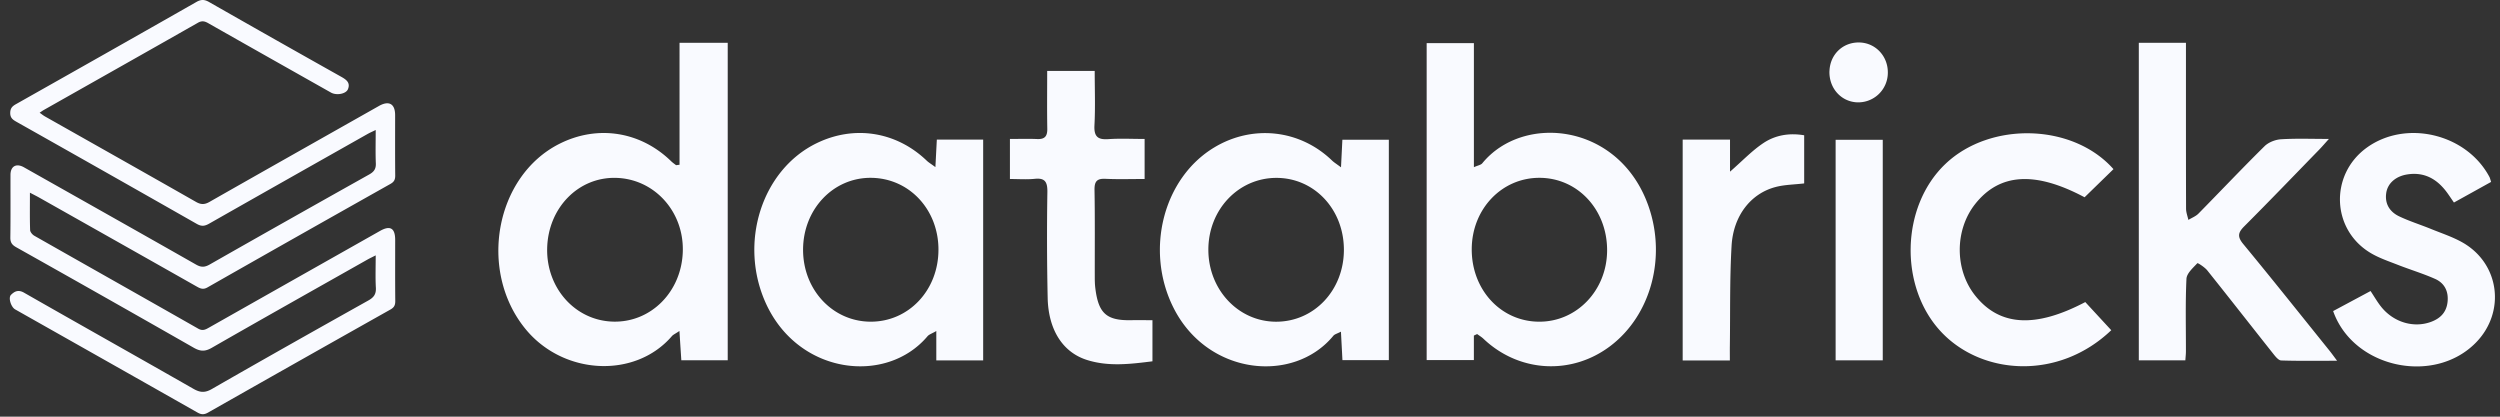
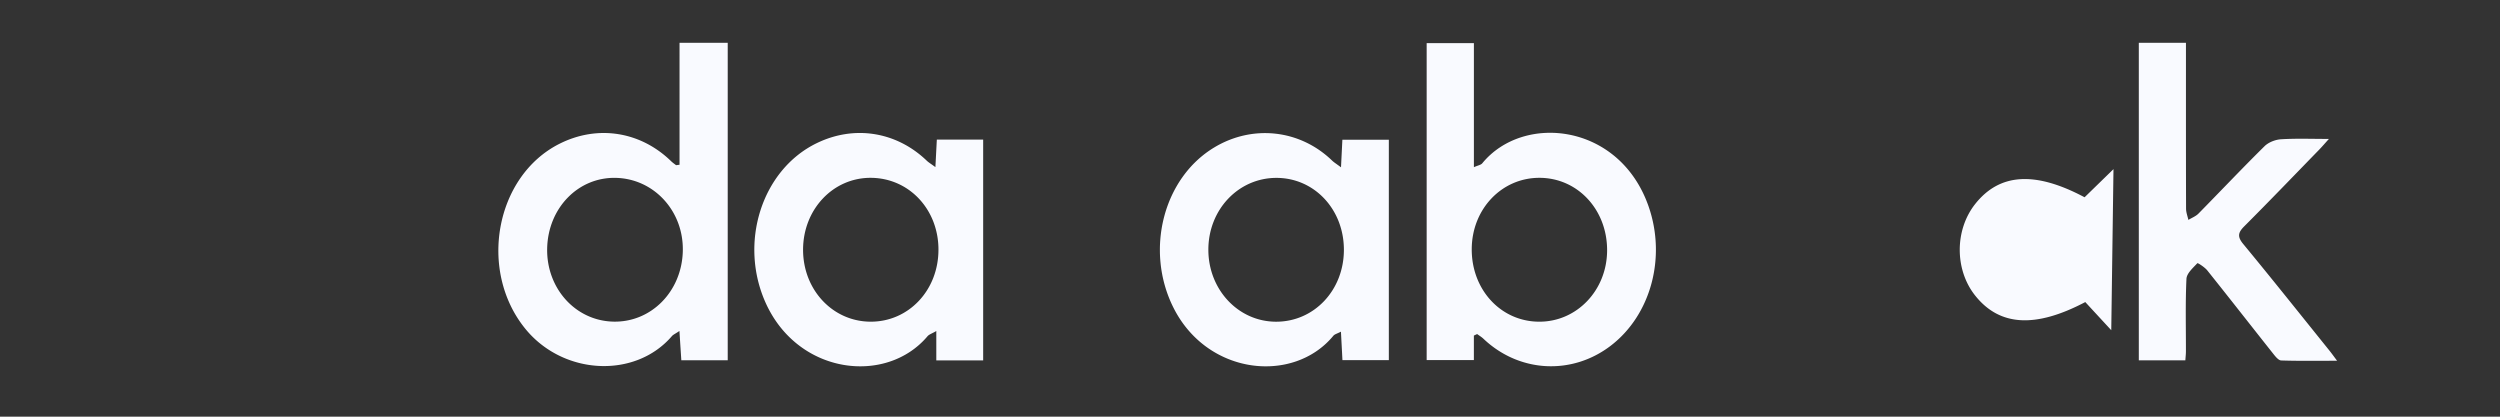
<svg xmlns="http://www.w3.org/2000/svg" width="168" height="28" viewBox="0 0 168 28" fill="none">
  <rect x="0" y="0" width="168" height="28" fill="#333333" stroke="none" />
-   <path d="M99.044 22.552v1.646h-3.172v-21.3h3.174v8.337c.265-.12.468-.145.564-.263 2.769-3.38 9.258-2.693 11.189 2.939 1.175 3.427.128 7.25-2.533 9.303-2.619 2.022-6.172 1.834-8.577-.448-.128-.121-.283-.213-.426-.317l-.22.103h.001zm8.954-5.717c.012-2.74-1.973-4.876-4.537-4.885-2.541-.009-4.547 2.094-4.56 4.782-.015 2.745 1.964 4.879 4.531 4.886 2.532.008 4.555-2.111 4.566-4.783zm-62.333-5.763V2.878h3.238V24.21h-3.118a757.65 757.65 0 0 1-.127-1.968c-.284.192-.421.246-.507.346-2.474 2.877-7.311 2.631-9.853-.498-3.174-3.904-2.02-10.245 2.29-12.423 2.56-1.293 5.447-.843 7.514 1.169.1.099.22.177.33.265l.234-.03-.001.001zm-8.895 5.617c-.058 2.68 1.893 4.852 4.422 4.924 2.556.073 4.626-2.017 4.693-4.737.067-2.685-1.934-4.869-4.51-4.923-2.522-.055-4.546 2.027-4.605 4.736zm53.346-5.448l.092-1.851h3.122v14.813h-3.118c-.03-.61-.063-1.205-.1-1.915-.247.13-.42.167-.512.278-2.673 3.241-8.466 2.667-10.75-1.902-1.919-3.839-.686-8.697 2.758-10.762 2.584-1.55 5.755-1.193 7.91.89.128.123.284.216.598.452v-.003zm.194 5.537c-.004-2.706-1.978-4.814-4.516-4.824-2.564-.01-4.598 2.132-4.592 4.837.006 2.678 2.011 4.814 4.532 4.828 2.568.013 4.58-2.114 4.576-4.84zM62.956 9.38h3.113v14.84H62.92v-1.975c-.304.176-.486.227-.59.35-2.767 3.28-8.684 2.59-10.867-2.22-1.834-4.04-.281-8.956 3.42-10.754 2.529-1.23 5.354-.778 7.392 1.175.128.123.284.213.584.434l.096-1.85zm.109 7.384c-.007-2.698-1.976-4.792-4.528-4.814-2.555-.022-4.578 2.128-4.57 4.851.009 2.69 2 4.805 4.533 4.816 2.566.01 4.573-2.123 4.564-4.854v.001zm80.663-13.888h3.168v.826c0 3.44-.003 6.881.007 10.32 0 .252.101.503.156.756.229-.14.497-.24.681-.428 1.482-1.505 2.934-3.042 4.437-4.525.271-.267.729-.443 1.112-.466 1.014-.064 2.034-.023 3.214-.023-.296.327-.461.523-.64.707-1.677 1.723-3.342 3.458-5.042 5.158-.428.428-.485.7-.073 1.2 1.952 2.363 3.86 4.763 5.783 7.15.149.185.286.378.522.692-1.338 0-2.548.02-3.755-.02-.182-.006-.385-.258-.528-.44-1.483-1.868-2.95-3.749-4.439-5.61-.176-.219-.64-.517-.669-.486-.291.314-.714.68-.732 1.05-.077 1.619-.033 3.242-.036 4.865 0 .19-.023.382-.038.613h-3.128V2.876zm-1.702 8.49l-1.942 1.891c-3.328-1.772-5.706-1.618-7.345.444-1.383 1.74-1.392 4.404-.022 6.142 1.634 2.073 4.041 2.232 7.414.456l1.746 1.891c-3.532 3.373-8.659 3.035-11.409.135-2.869-3.026-2.741-8.46.273-11.316 3.022-2.867 8.569-2.716 11.285.358v-.001z" fill="#F9FAFF" />
-   <path d="M167.4 12.226c-.826.458-1.638.91-2.495 1.384-.185-.265-.339-.504-.509-.73-.667-.88-1.517-1.334-2.63-1.158-.771.122-1.321.594-1.413 1.261-.103.73.253 1.257.86 1.55.69.331 1.427.558 2.137.848.733.3 1.498.546 2.178.94 2.461 1.435 2.854 4.66.852 6.703-2.809 2.868-8.243 1.713-9.593-2.12l2.515-1.347c.25.375.454.737.709 1.055.837 1.05 2.198 1.452 3.368 1.012.608-.228 1.017-.628 1.096-1.322.082-.726-.207-1.279-.837-1.56-.811-.36-1.663-.616-2.489-.939-.624-.245-1.272-.46-1.845-.803-2.633-1.572-2.76-5.255-.267-7.07 2.634-1.914 6.709-.948 8.253 1.96.043.083.061.178.112.333l-.002.003zm-89.955 9.291v2.763c-1.484.186-2.954.369-4.403-.091-1.615-.512-2.585-2.007-2.638-4.15a193.552 193.552 0 0 1-.02-7.149c.007-.67-.167-.944-.847-.873-.539.055-1.088.012-1.67.012V9.338c.617 0 1.23-.02 1.838.006.497.02.682-.182.673-.692-.023-1.275-.007-2.551-.007-3.886h3.193c0 1.215.048 2.437-.017 3.65-.042.779.24.984.945.934.785-.055 1.576-.012 2.426-.012v2.69c-.872 0-1.749.029-2.623-.011-.562-.027-.754.15-.744.747.035 1.965.013 3.93.018 5.895 0 .245.008.493.04.735.21 1.676.761 2.155 2.41 2.123.451-.01.903 0 1.43 0h-.004zm38.8 2.707h-3.169V9.379h3.181v2.157c.849-.741 1.493-1.424 2.251-1.927.794-.528 1.729-.69 2.733-.518v3.234c-.679.081-1.333.083-1.943.248-1.651.442-2.821 1.93-2.936 3.948-.128 2.228-.085 4.467-.115 6.7-.005.315 0 .63 0 1.001l-.002.002zm10.276-.009h-3.167V9.394h3.167v14.82zm-3.58-19.442c.04-1.126.91-1.95 2.023-1.918 1.088.032 1.924.938 1.898 2.06a1.99 1.99 0 0 1-2.073 1.962c-1.084-.052-1.89-.968-1.85-2.104h.002zM2.011 12.948c0 .925-.014 1.72.013 2.512.005.134.154.31.285.384C5.98 17.93 9.655 20 13.322 22.087c.304.172.5.054.737-.08 3.825-2.165 7.651-4.326 11.477-6.488.687-.39 1.02-.192 1.02.606 0 1.37-.007 2.74.006 4.109.001.27-.074.425-.319.563a3626.91 3626.91 0 0 0-12.266 6.93c-.254.143-.444.142-.697 0C9.194 25.408 5.104 23.1 1.016 20.79c-.272-.154-.475-.776-.277-.976.23-.229.486-.369.874-.147 3.788 2.164 7.594 4.296 11.383 6.46.447.256.771.284 1.24.015 3.494-2.007 7.004-3.984 10.52-5.952.366-.205.526-.427.502-.856-.038-.69-.011-1.384-.011-2.174-.252.128-.404.199-.55.281-3.494 1.974-6.994 3.94-10.475 5.937-.447.256-.763.24-1.202-.01a1904.29 1904.29 0 0 0-11.928-6.752c-.286-.16-.402-.324-.397-.659.02-1.4.006-2.802.01-4.204 0-.583.388-.802.905-.51 3.855 2.175 7.712 4.346 11.56 6.534.33.19.572.195.908.005 3.57-2.032 7.15-4.05 10.733-6.058.316-.177.46-.371.445-.746-.03-.713-.009-1.429-.009-2.243-.232.114-.396.184-.552.272-3.55 2.006-7.1 4.01-10.645 6.025-.29.165-.506.195-.815.02A3259.64 3259.64 0 0 0 1.1 8.181c-.247-.14-.42-.265-.412-.607.008-.312.15-.442.385-.575C5.12 4.716 9.167 2.43 13.206.128c.32-.182.546-.163.853.013 2.95 1.682 5.904 3.354 8.865 5.015.353.198.631.4.46.834-.13.327-.776.438-1.142.231-2.75-1.552-5.5-3.102-8.244-4.661-.241-.138-.43-.182-.695-.032C9.854 3.488 6.4 5.437 2.947 7.388c-.082.047-.157.103-.284.187.142.099.245.185.36.25 3.384 1.912 6.77 3.818 10.148 5.743.331.188.574.19.907 0 3.793-2.159 7.591-4.3 11.39-6.448.671-.379 1.084-.144 1.085.613 0 1.354-.007 2.707.006 4.06.003.267-.07.425-.313.562-4.107 2.31-8.209 4.628-12.303 6.959-.274.155-.457.091-.692-.041-3.534-2.001-7.072-3.996-10.609-5.991-.173-.098-.352-.186-.633-.334h.001z" fill="#F9FAFF" />
+   <path d="M99.044 22.552v1.646h-3.172v-21.3h3.174v8.337c.265-.12.468-.145.564-.263 2.769-3.38 9.258-2.693 11.189 2.939 1.175 3.427.128 7.25-2.533 9.303-2.619 2.022-6.172 1.834-8.577-.448-.128-.121-.283-.213-.426-.317l-.22.103h.001zm8.954-5.717c.012-2.74-1.973-4.876-4.537-4.885-2.541-.009-4.547 2.094-4.56 4.782-.015 2.745 1.964 4.879 4.531 4.886 2.532.008 4.555-2.111 4.566-4.783zm-62.333-5.763V2.878h3.238V24.21h-3.118a757.65 757.65 0 0 1-.127-1.968c-.284.192-.421.246-.507.346-2.474 2.877-7.311 2.631-9.853-.498-3.174-3.904-2.02-10.245 2.29-12.423 2.56-1.293 5.447-.843 7.514 1.169.1.099.22.177.33.265l.234-.03-.001.001zm-8.895 5.617c-.058 2.68 1.893 4.852 4.422 4.924 2.556.073 4.626-2.017 4.693-4.737.067-2.685-1.934-4.869-4.51-4.923-2.522-.055-4.546 2.027-4.605 4.736zm53.346-5.448l.092-1.851h3.122v14.813h-3.118c-.03-.61-.063-1.205-.1-1.915-.247.13-.42.167-.512.278-2.673 3.241-8.466 2.667-10.75-1.902-1.919-3.839-.686-8.697 2.758-10.762 2.584-1.55 5.755-1.193 7.91.89.128.123.284.216.598.452v-.003zm.194 5.537c-.004-2.706-1.978-4.814-4.516-4.824-2.564-.01-4.598 2.132-4.592 4.837.006 2.678 2.011 4.814 4.532 4.828 2.568.013 4.58-2.114 4.576-4.84zM62.956 9.38h3.113v14.84H62.92v-1.975c-.304.176-.486.227-.59.35-2.767 3.28-8.684 2.59-10.867-2.22-1.834-4.04-.281-8.956 3.42-10.754 2.529-1.23 5.354-.778 7.392 1.175.128.123.284.213.584.434l.096-1.85zm.109 7.384c-.007-2.698-1.976-4.792-4.528-4.814-2.555-.022-4.578 2.128-4.57 4.851.009 2.69 2 4.805 4.533 4.816 2.566.01 4.573-2.123 4.564-4.854v.001zm80.663-13.888h3.168v.826c0 3.44-.003 6.881.007 10.32 0 .252.101.503.156.756.229-.14.497-.24.681-.428 1.482-1.505 2.934-3.042 4.437-4.525.271-.267.729-.443 1.112-.466 1.014-.064 2.034-.023 3.214-.023-.296.327-.461.523-.64.707-1.677 1.723-3.342 3.458-5.042 5.158-.428.428-.485.7-.073 1.2 1.952 2.363 3.86 4.763 5.783 7.15.149.185.286.378.522.692-1.338 0-2.548.02-3.755-.02-.182-.006-.385-.258-.528-.44-1.483-1.868-2.95-3.749-4.439-5.61-.176-.219-.64-.517-.669-.486-.291.314-.714.68-.732 1.05-.077 1.619-.033 3.242-.036 4.865 0 .19-.023.382-.038.613h-3.128V2.876zm-1.702 8.49l-1.942 1.891c-3.328-1.772-5.706-1.618-7.345.444-1.383 1.74-1.392 4.404-.022 6.142 1.634 2.073 4.041 2.232 7.414.456l1.746 1.891v-.001z" fill="#F9FAFF" />
</svg>